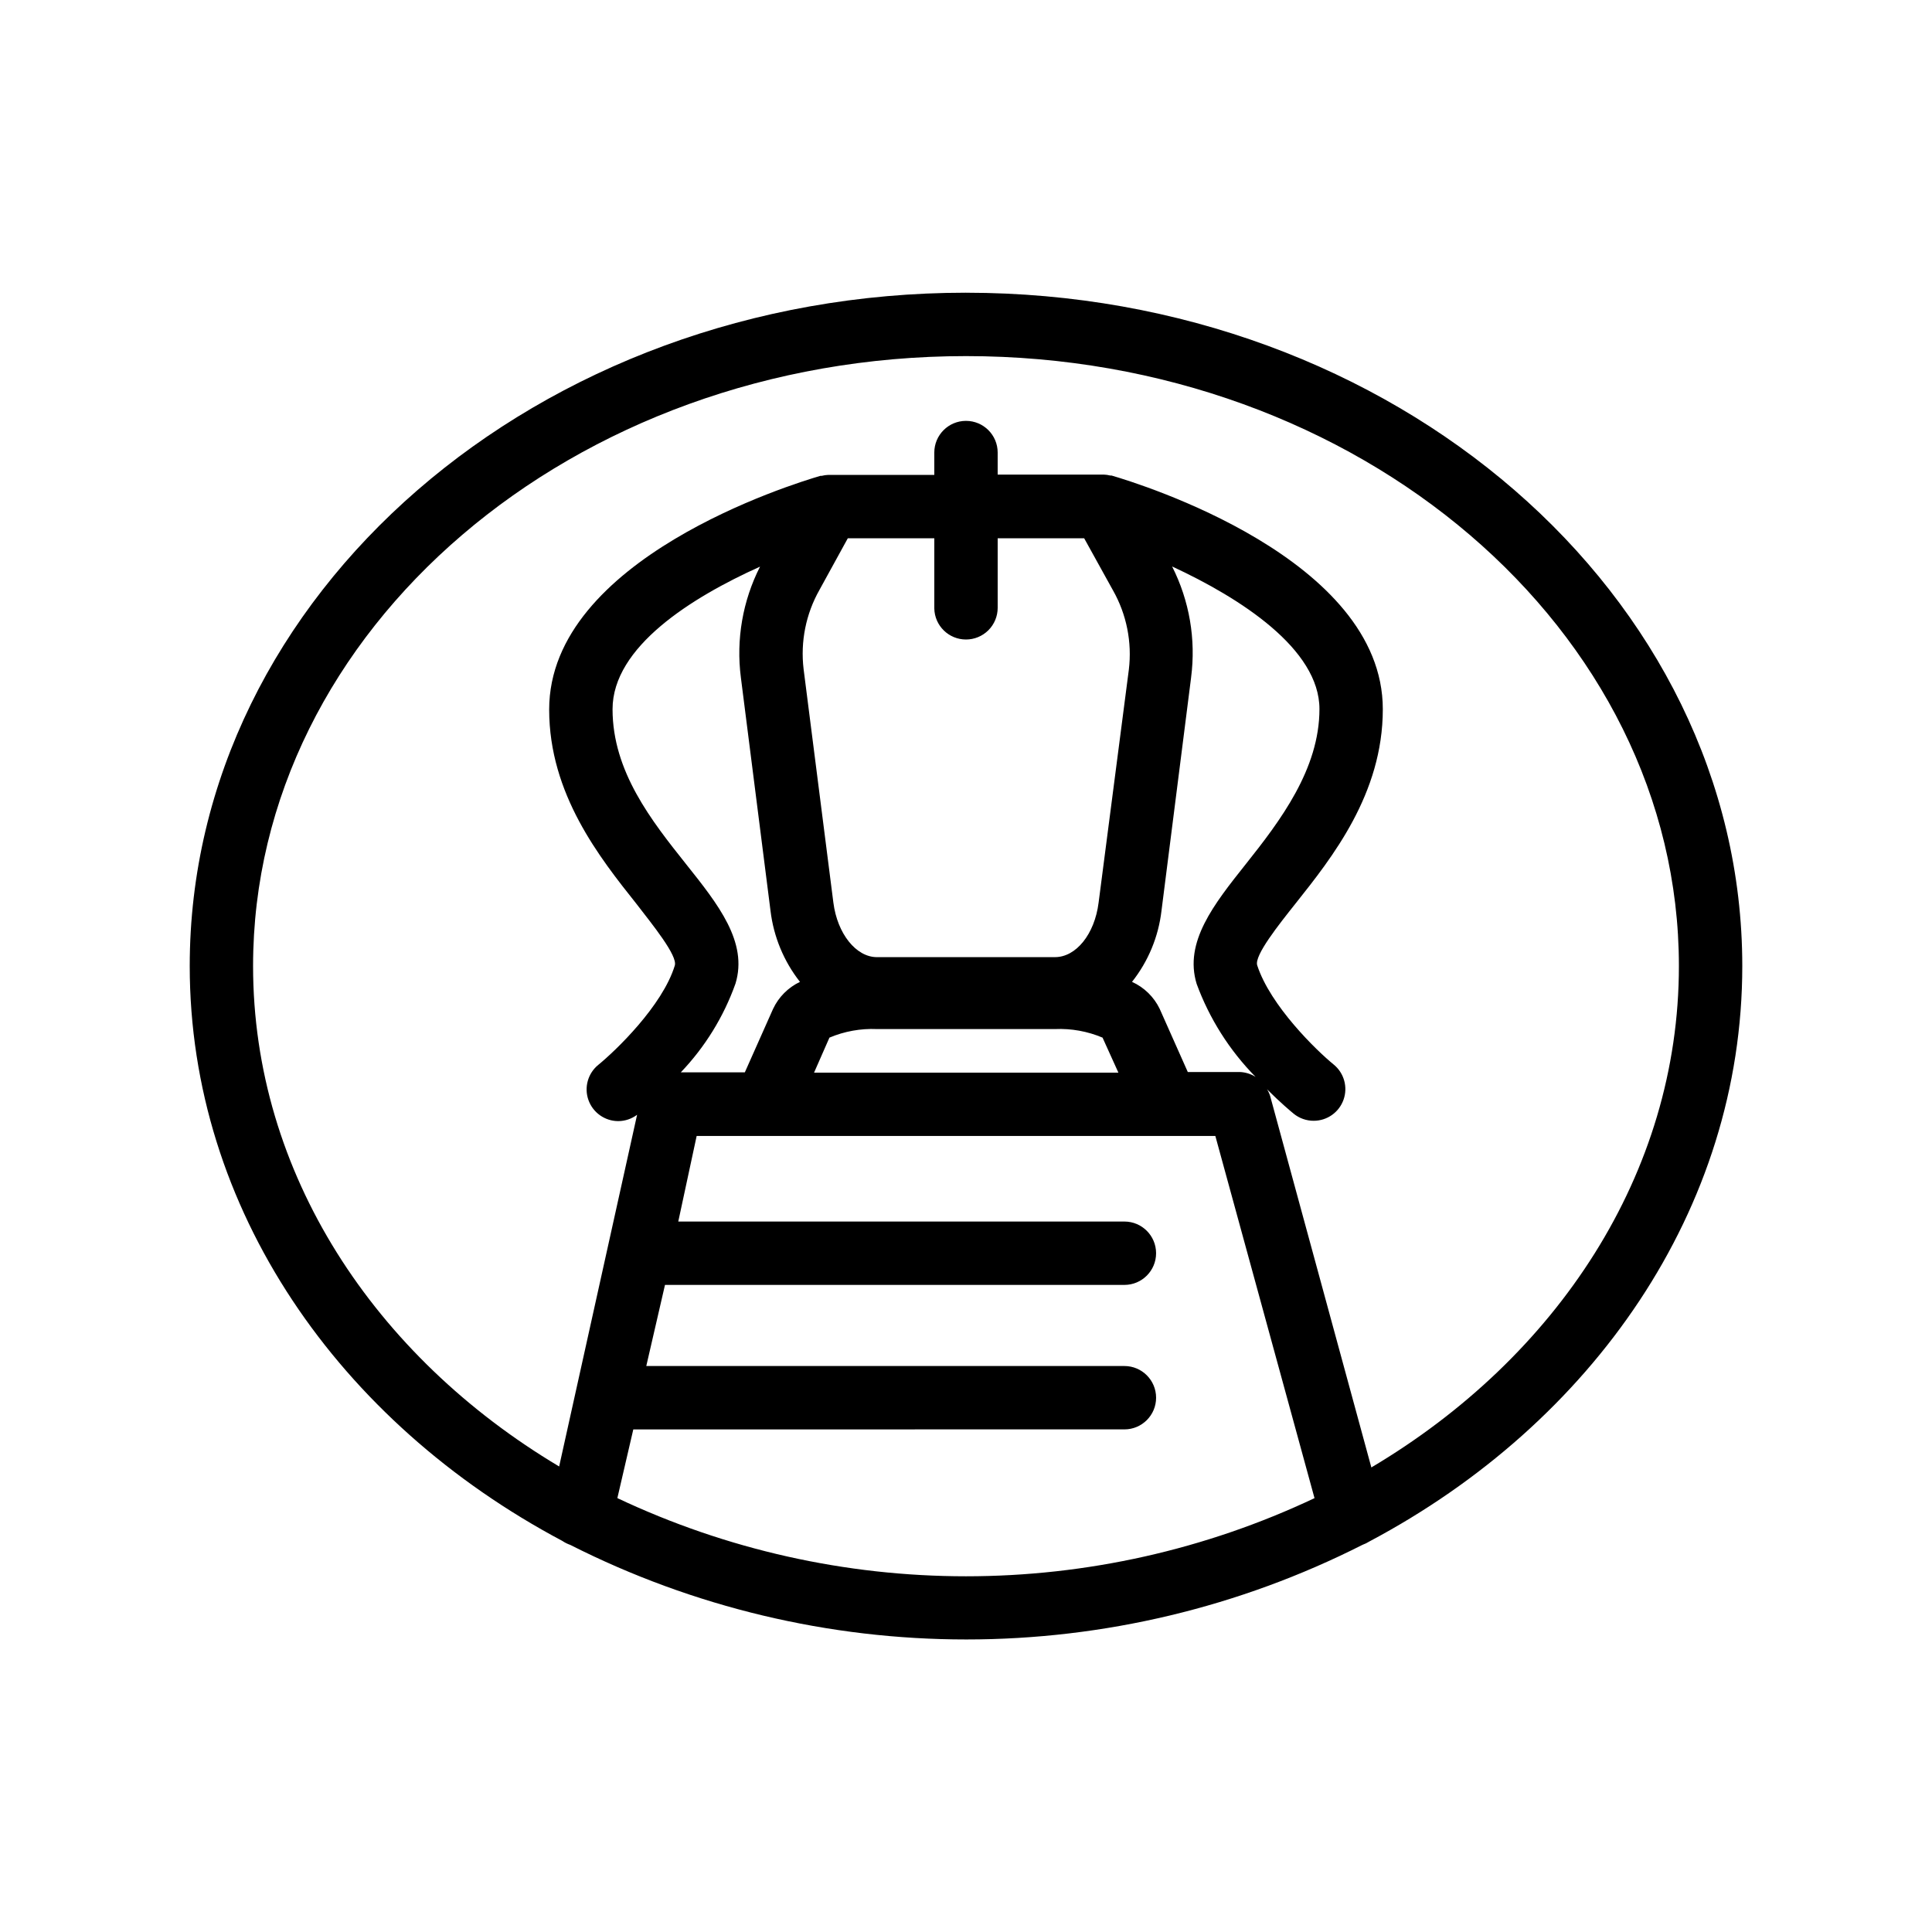
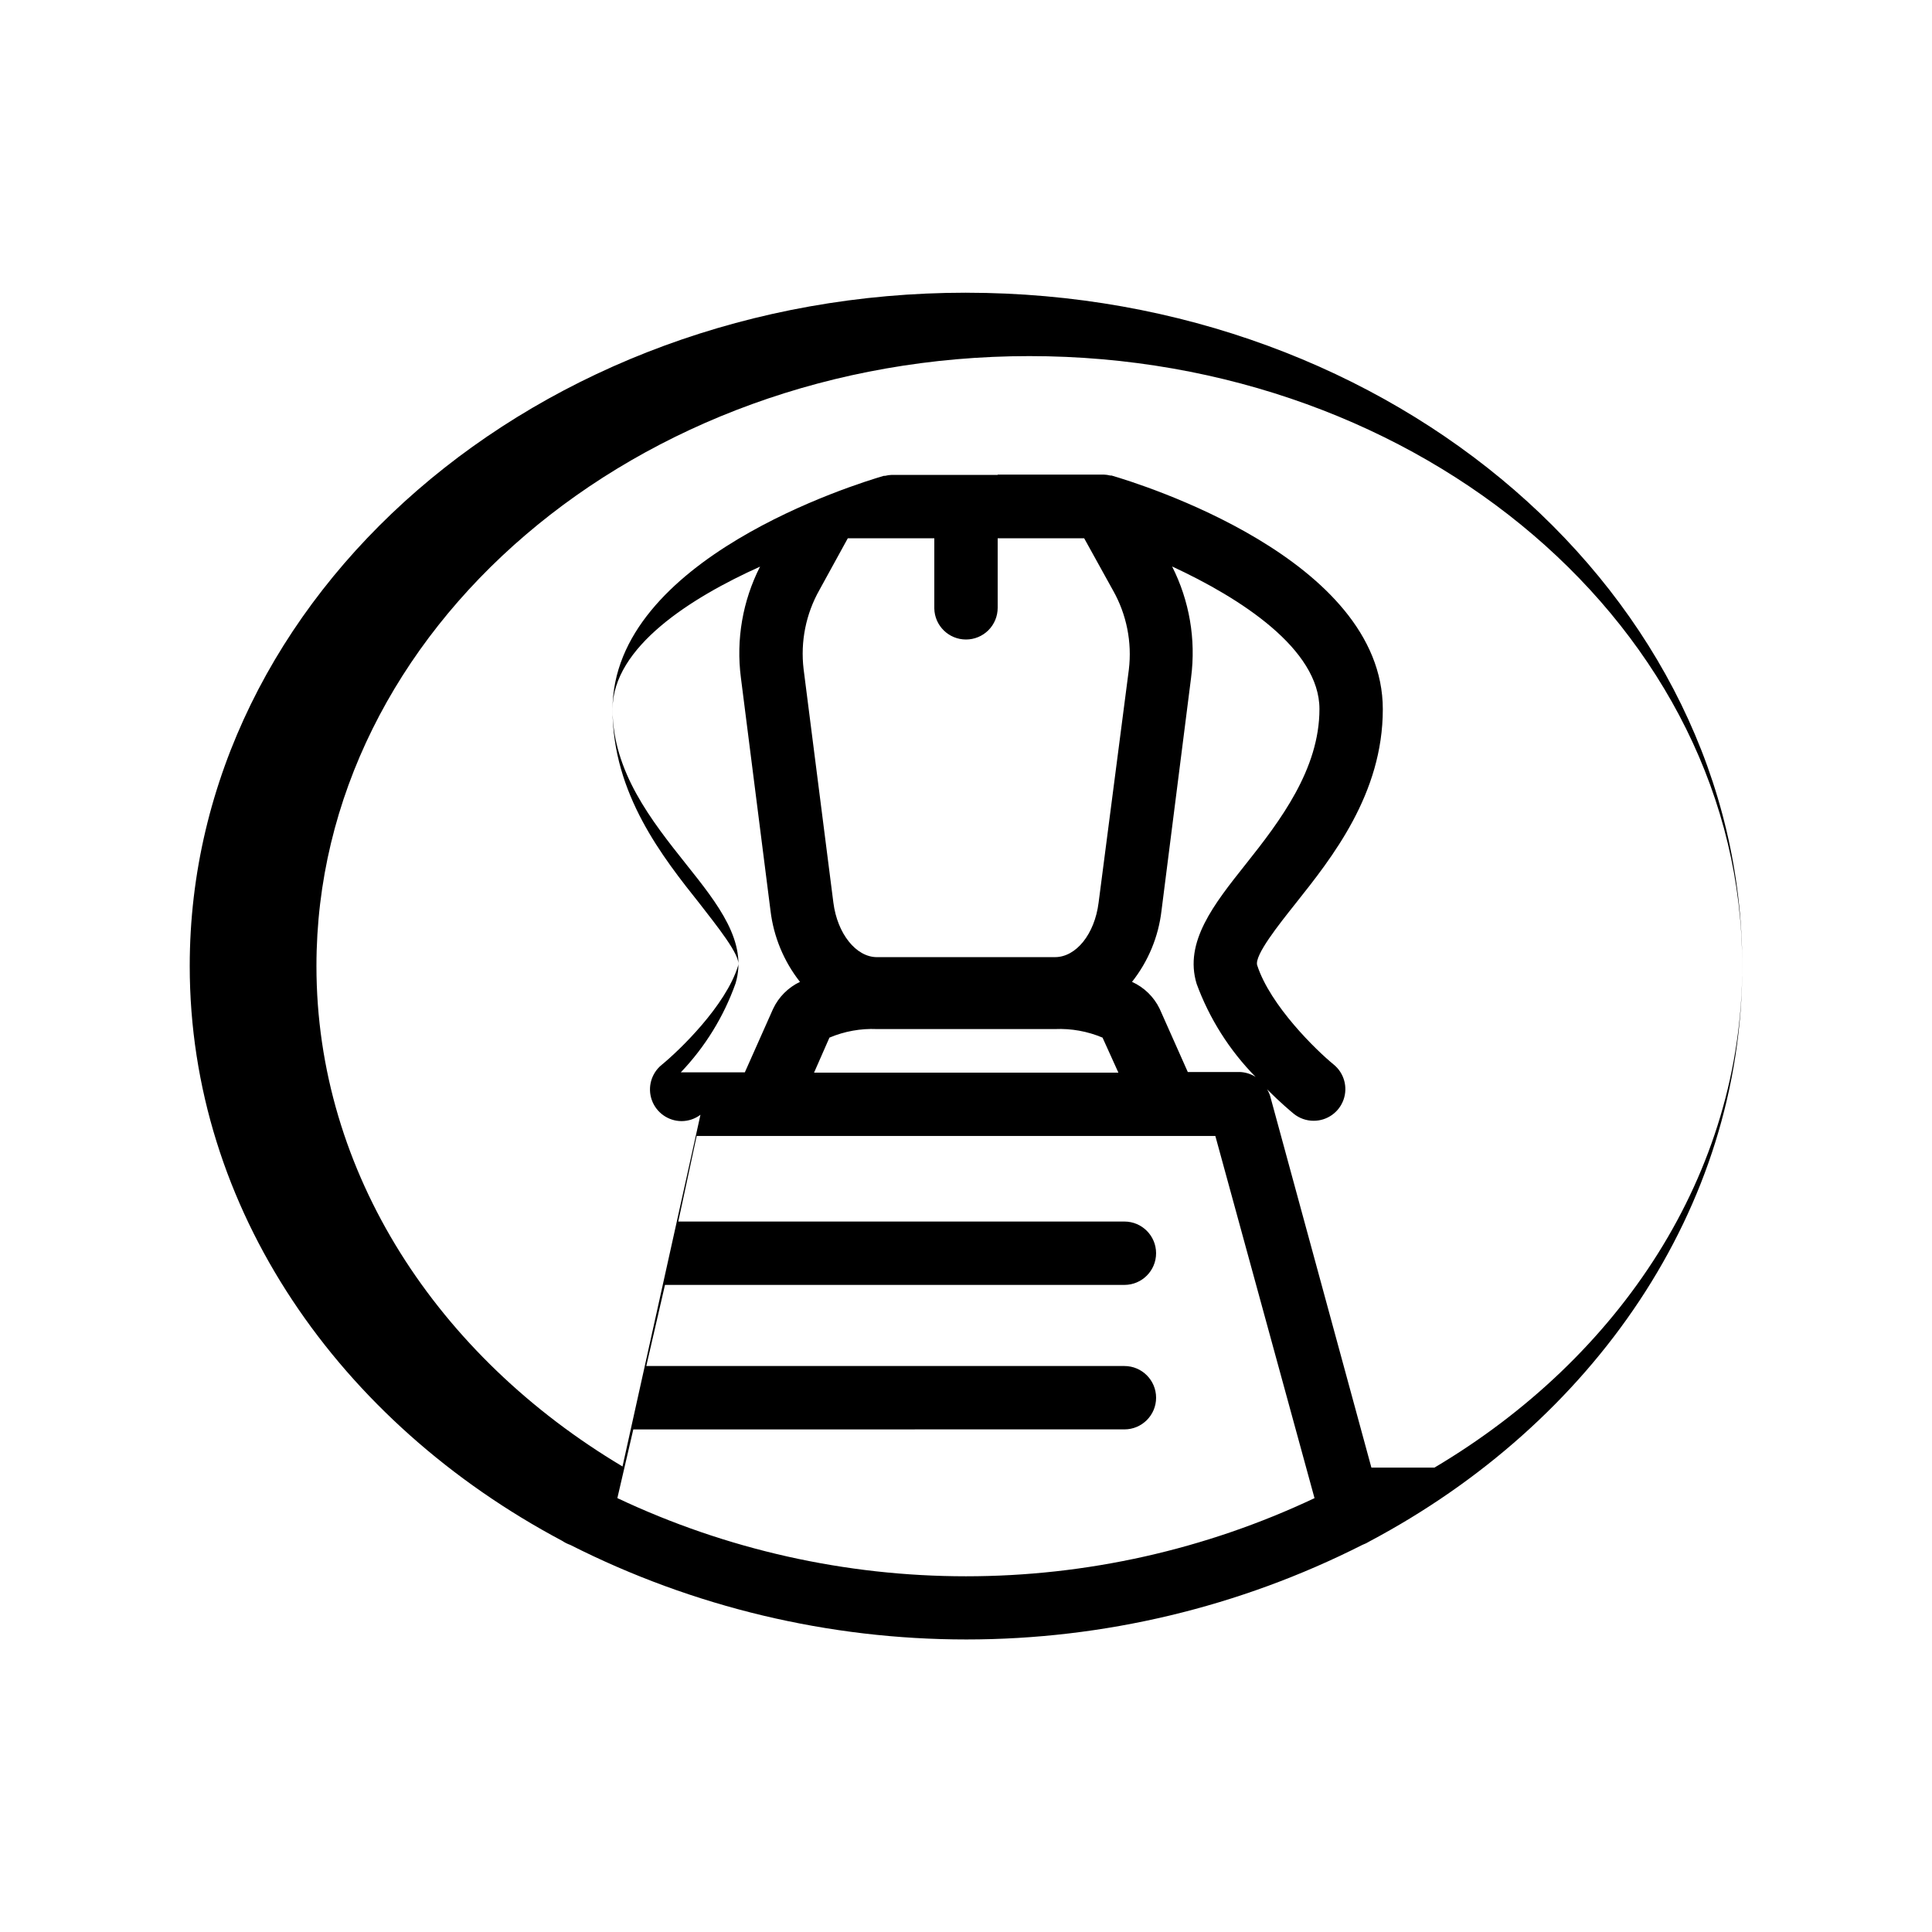
<svg xmlns="http://www.w3.org/2000/svg" fill="#000000" width="800px" height="800px" version="1.1" viewBox="144 144 512 512">
-   <path d="m400 221.57c-113.36 0-205.72 80.062-205.72 178.43 0 64.402 39.59 120.96 98.746 152.36 0.648 0.441 1.355 0.793 2.098 1.051 32.535 16.477 68.492 25.062 104.96 25.062s72.426-8.586 104.96-25.062c0.66-0.242 1.293-0.551 1.891-0.926 59.113-31.363 98.789-88 98.789-152.48 0-98.371-92.367-178.43-205.72-178.43zm-74.145 151.48c-9.152-11.504-19.523-24.562-19.523-41.102 0-16.543 20.992-29.641 39.086-37.785-4.606 9.062-6.379 19.305-5.078 29.391l7.852 61.801c0.824 6.879 3.523 13.402 7.809 18.848-3.141 1.496-5.664 4.031-7.137 7.18l-7.473 16.793h-16.965c6.426-6.731 11.363-14.742 14.484-23.508 3.359-11-4.617-21.035-13.055-31.617zm74.145-59.574c2.227 0 4.359-0.883 5.938-2.457 1.574-1.578 2.457-3.711 2.457-5.938v-18.434h22.922l7.641 13.812h0.004c3.598 6.371 5.07 13.727 4.195 20.992l-8.016 61.758c-1.051 8.398-6.004 14.441-11.547 14.441l-47.191 0.004c-5.543 0-10.496-6.215-11.547-14.441l-7.891-61.887c-0.871-7.266 0.598-14.621 4.199-20.992l7.516-13.688h22.922v18.602c0.09 4.57 3.824 8.227 8.398 8.227zm61.129 91.273c3.391 9.234 8.719 17.633 15.617 24.645-1.258-0.797-2.707-1.246-4.199-1.301h-13.77l-7.473-16.793c-1.535-3.144-4.117-5.656-7.309-7.098 4.305-5.434 7.008-11.961 7.812-18.848l7.852-61.844h-0.004c1.309-10.082-0.445-20.32-5.035-29.391 18.137 8.398 39.047 21.875 39.047 37.785 0 15.91-10.371 29.598-19.523 41.102-8.441 10.625-16.418 20.66-13.016 31.742zm-97.32 14.234c3.977-1.68 8.281-2.457 12.594-2.269h47.191c4.312-0.188 8.617 0.59 12.594 2.269l4.199 9.277h-80.652zm-56.176 121.92 4.199-18.094 130.15-0.004c4.637 0 8.395-3.758 8.395-8.395s-3.758-8.398-8.395-8.398h-126.71l4.957-21.496h121.75c4.637 0 8.395-3.758 8.395-8.395 0-4.641-3.758-8.398-8.395-8.398h-118.23l4.871-22.672h137.46l26.281 95.977c-28.883 13.637-60.426 20.707-92.363 20.707-31.941 0-63.484-7.07-92.367-20.707zm199.8-7.977-26.824-98.453c-0.195-0.641-0.477-1.246-0.84-1.805 3.527 3.527 6.34 5.879 7.055 6.465h-0.004c1.508 1.227 3.391 1.895 5.332 1.887 3.551-0.004 6.711-2.242 7.898-5.586s0.145-7.074-2.606-9.316c-4.535-3.695-16.793-15.574-20.277-26.324-0.797-2.602 5.793-10.832 10.117-16.289 9.781-12.301 23.176-29.137 23.176-51.555 0-39.926-64.531-59.785-71.875-61.926h-0.336l-0.004-0.004c-0.578-0.145-1.168-0.23-1.762-0.25h-28.09v-5.836c0-4.641-3.758-8.398-8.395-8.398-4.641 0-8.398 3.758-8.398 8.398v5.918h-28.086c-0.598 0.02-1.188 0.105-1.766 0.254h-0.336c-7.348 2.141-71.875 22-71.875 61.926 0 22.418 13.395 39.254 23.176 51.555 4.199 5.457 10.914 13.688 10.117 16.289-3.273 10.707-15.742 22.629-20.277 26.324-2.75 2.242-3.797 5.973-2.609 9.316s4.348 5.582 7.898 5.59c1.801-0.008 3.555-0.598 4.996-1.68l-20.656 93.203c-48.996-29.219-81.113-77.754-81.113-132.62 0-89.133 84.766-161.64 188.93-161.64 104.16 0 188.93 72.508 188.93 161.64 0 55.039-32.328 103.7-81.574 132.92z" />
+   <path d="m400 221.57c-113.36 0-205.72 80.062-205.72 178.43 0 64.402 39.59 120.96 98.746 152.36 0.648 0.441 1.355 0.793 2.098 1.051 32.535 16.477 68.492 25.062 104.96 25.062s72.426-8.586 104.96-25.062c0.66-0.242 1.293-0.551 1.891-0.926 59.113-31.363 98.789-88 98.789-152.48 0-98.371-92.367-178.43-205.72-178.43zm-74.145 151.48c-9.152-11.504-19.523-24.562-19.523-41.102 0-16.543 20.992-29.641 39.086-37.785-4.606 9.062-6.379 19.305-5.078 29.391l7.852 61.801c0.824 6.879 3.523 13.402 7.809 18.848-3.141 1.496-5.664 4.031-7.137 7.18l-7.473 16.793h-16.965c6.426-6.731 11.363-14.742 14.484-23.508 3.359-11-4.617-21.035-13.055-31.617zm74.145-59.574c2.227 0 4.359-0.883 5.938-2.457 1.574-1.578 2.457-3.711 2.457-5.938v-18.434h22.922l7.641 13.812h0.004c3.598 6.371 5.07 13.727 4.195 20.992l-8.016 61.758c-1.051 8.398-6.004 14.441-11.547 14.441l-47.191 0.004c-5.543 0-10.496-6.215-11.547-14.441l-7.891-61.887c-0.871-7.266 0.598-14.621 4.199-20.992l7.516-13.688h22.922v18.602c0.09 4.57 3.824 8.227 8.398 8.227zm61.129 91.273c3.391 9.234 8.719 17.633 15.617 24.645-1.258-0.797-2.707-1.246-4.199-1.301h-13.77l-7.473-16.793c-1.535-3.144-4.117-5.656-7.309-7.098 4.305-5.434 7.008-11.961 7.812-18.848l7.852-61.844h-0.004c1.309-10.082-0.445-20.32-5.035-29.391 18.137 8.398 39.047 21.875 39.047 37.785 0 15.91-10.371 29.598-19.523 41.102-8.441 10.625-16.418 20.66-13.016 31.742zm-97.32 14.234c3.977-1.68 8.281-2.457 12.594-2.269h47.191c4.312-0.188 8.617 0.59 12.594 2.269l4.199 9.277h-80.652zm-56.176 121.92 4.199-18.094 130.15-0.004c4.637 0 8.395-3.758 8.395-8.395s-3.758-8.398-8.395-8.398h-126.71l4.957-21.496h121.75c4.637 0 8.395-3.758 8.395-8.395 0-4.641-3.758-8.398-8.395-8.398h-118.23l4.871-22.672h137.46l26.281 95.977c-28.883 13.637-60.426 20.707-92.363 20.707-31.941 0-63.484-7.07-92.367-20.707zm199.8-7.977-26.824-98.453c-0.195-0.641-0.477-1.246-0.84-1.805 3.527 3.527 6.34 5.879 7.055 6.465h-0.004c1.508 1.227 3.391 1.895 5.332 1.887 3.551-0.004 6.711-2.242 7.898-5.586s0.145-7.074-2.606-9.316c-4.535-3.695-16.793-15.574-20.277-26.324-0.797-2.602 5.793-10.832 10.117-16.289 9.781-12.301 23.176-29.137 23.176-51.555 0-39.926-64.531-59.785-71.875-61.926h-0.336l-0.004-0.004c-0.578-0.145-1.168-0.23-1.762-0.25h-28.09v-5.836v5.918h-28.086c-0.598 0.02-1.188 0.105-1.766 0.254h-0.336c-7.348 2.141-71.875 22-71.875 61.926 0 22.418 13.395 39.254 23.176 51.555 4.199 5.457 10.914 13.688 10.117 16.289-3.273 10.707-15.742 22.629-20.277 26.324-2.75 2.242-3.797 5.973-2.609 9.316s4.348 5.582 7.898 5.59c1.801-0.008 3.555-0.598 4.996-1.68l-20.656 93.203c-48.996-29.219-81.113-77.754-81.113-132.62 0-89.133 84.766-161.64 188.93-161.64 104.16 0 188.93 72.508 188.93 161.64 0 55.039-32.328 103.7-81.574 132.92z" />
</svg>